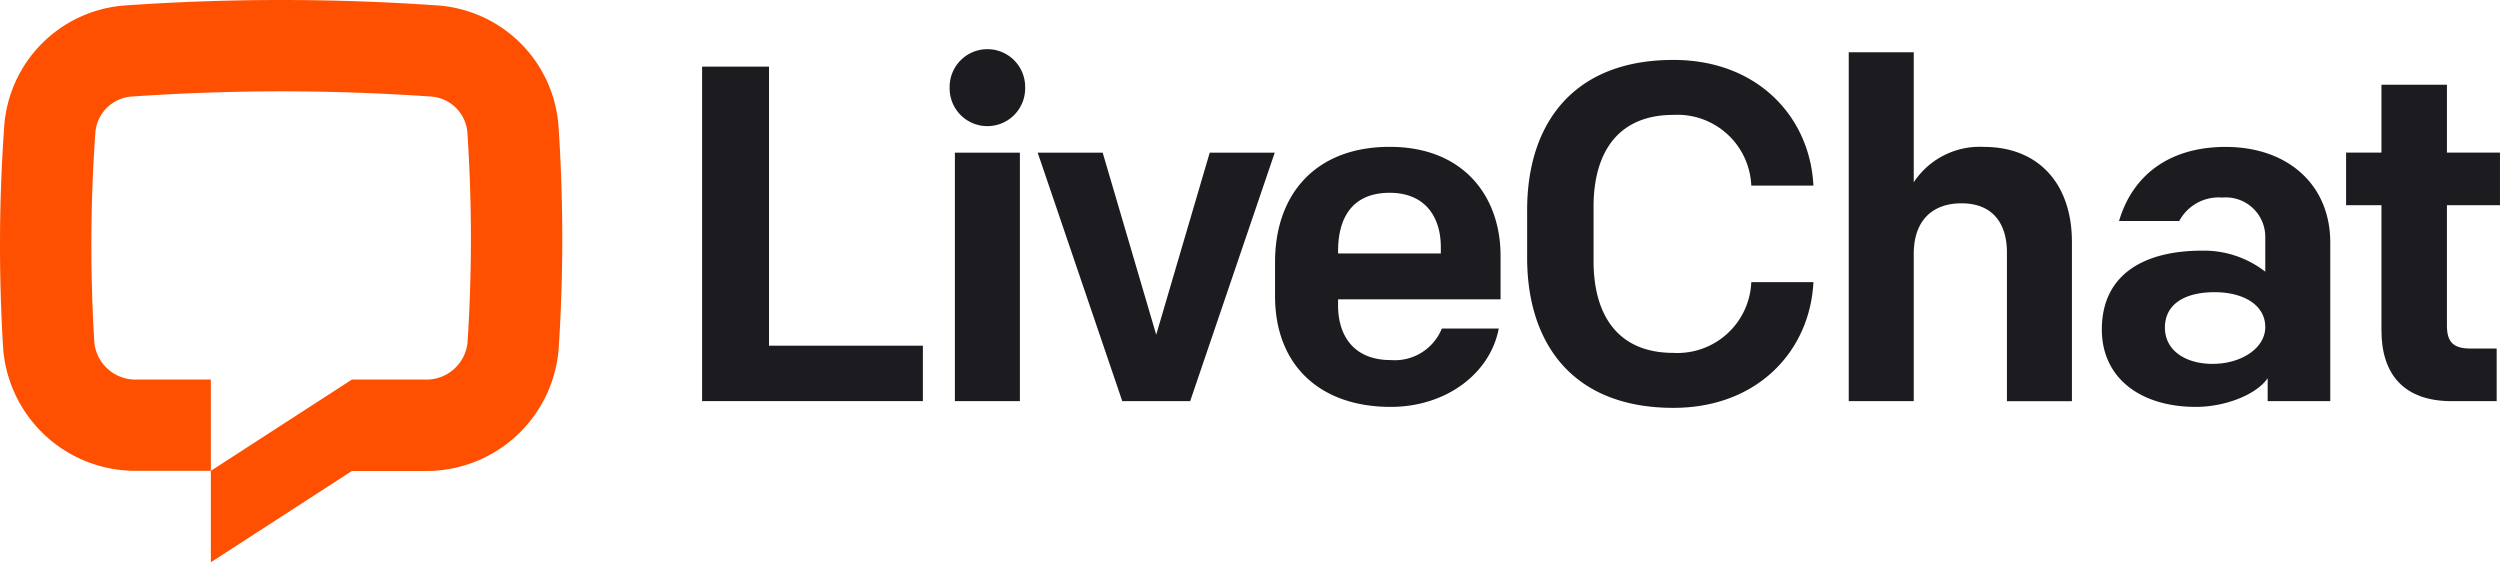
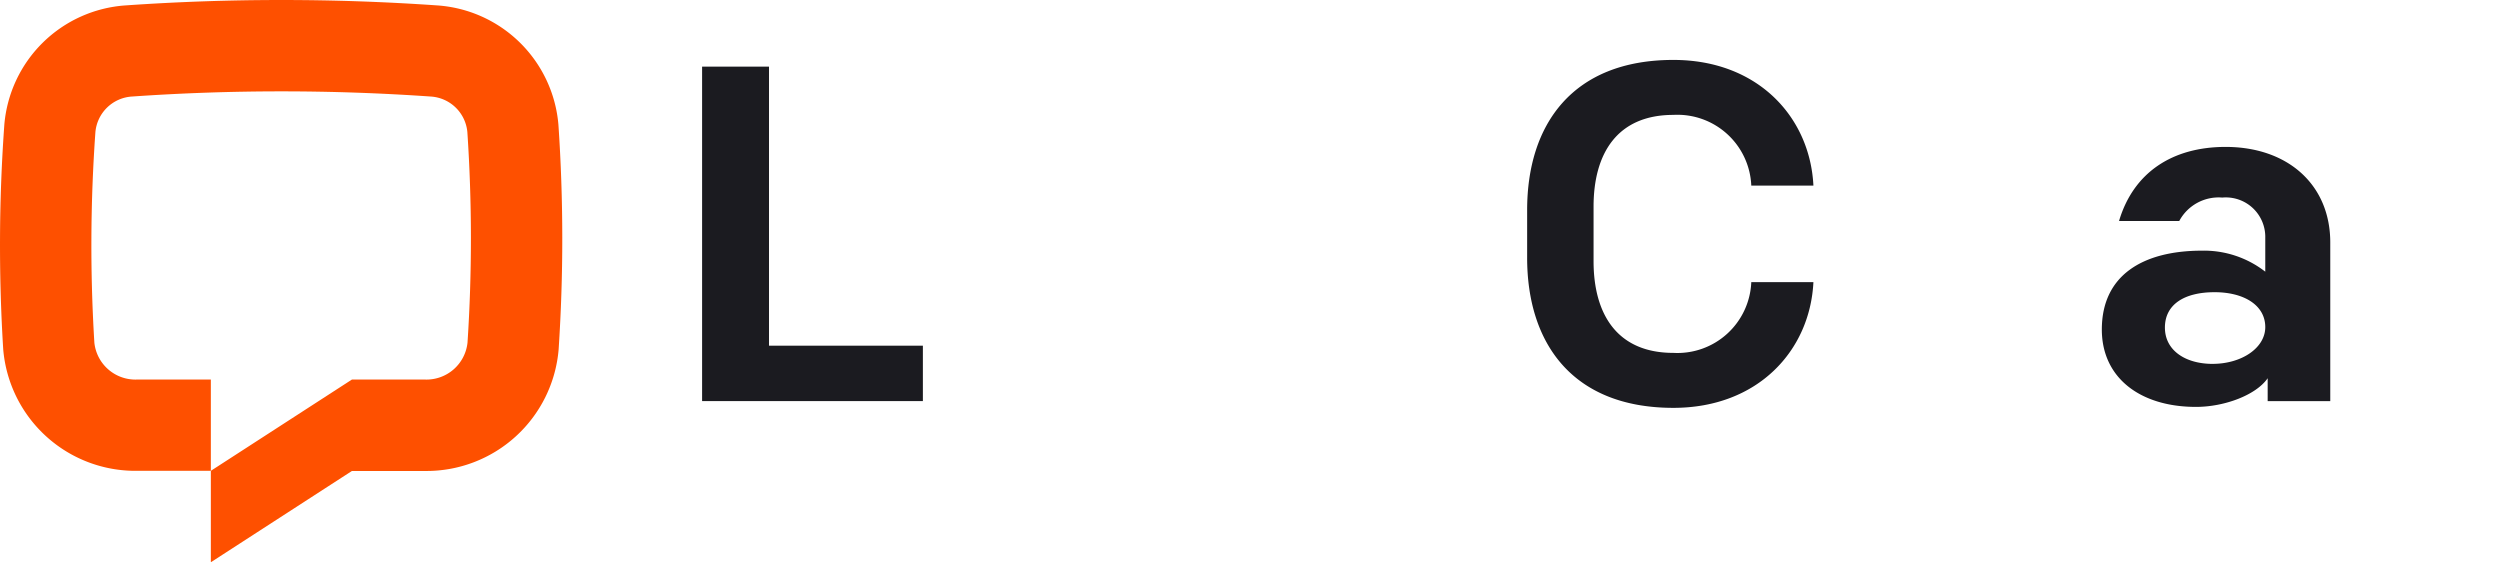
<svg xmlns="http://www.w3.org/2000/svg" id="livechat-logo" width="180.476" height="40.589" viewBox="0 0 180.476 40.589">
  <path id="Path_7187" data-name="Path 7187" d="M31.084,6.968a155.842,155.842,0,0,0-21.543,0A2.827,2.827,0,0,0,6.887,9.537a115.207,115.207,0,0,0-.075,15.2A2.98,2.98,0,0,0,9.88,27.4h5.341v6.589l-5.33,0A9.573,9.573,0,0,1,.233,25.224,121.637,121.637,0,0,1,.312,9.009,9.422,9.422,0,0,1,9.068.39a162.428,162.428,0,0,1,22.488,0,9.422,9.422,0,0,1,8.757,8.619,121.631,121.631,0,0,1,.015,16.215A9.577,9.577,0,0,1,30.68,34l-5.275,0L15.221,40.589v-6.6L25.405,27.4h5.276a2.98,2.98,0,0,0,3.069-2.666,115.2,115.2,0,0,0-.011-15.2A2.827,2.827,0,0,0,31.084,6.968Z" transform="translate(0 0)" fill="#fe5000" />
  <path id="Path_7188" data-name="Path 7188" d="M37.462,27.7H53.4v-4H42.292V3.555h-4.83Z" transform="translate(13.223 1.255)" fill="#1b1b20" />
-   <path id="Path_7189" data-name="Path 7189" d="M51.049,28.02h4.692V10.08H51.049ZM50.67,5.388a2.726,2.726,0,1,0,5.451,0,2.726,2.726,0,1,0-5.451,0Z" transform="translate(17.885 0.94)" fill="#1b1b20" />
-   <path id="Path_7190" data-name="Path 7190" d="M72.481,8.145H67.788L63.924,21.289,60.06,8.145H55.368l6.107,17.94h4.9Z" transform="translate(19.543 2.875)" fill="#1b1b20" />
-   <path id="Path_7191" data-name="Path 7191" d="M76.383,26.607c3.968,0,7.176-2.381,7.8-5.658H80.075a3.664,3.664,0,0,1-3.692,2.277c-2.726,0-3.8-1.829-3.8-3.933v-.449h11.73V15.7c0-4.313-2.691-7.866-8-7.866-5.382,0-8.28,3.45-8.28,8.315V18.6C68.034,23.64,71.312,26.607,76.383,26.607Zm-3.8-11.247c0-2.415,1.035-4.209,3.726-4.209,2.519,0,3.692,1.691,3.692,3.933v.449H72.588Z" transform="translate(24.013 2.767)" fill="#1b1b20" />
  <path id="Path_7192" data-name="Path 7192" d="M92.041,28.314c6.107,0,9.867-4.14,10.109-9.074H97.665a5.337,5.337,0,0,1-5.624,5.106c-4.037,0-5.762-2.76-5.762-6.624V13.789c0-3.864,1.725-6.624,5.762-6.624a5.337,5.337,0,0,1,5.624,5.106h4.485c-.242-4.934-4-9.074-10.109-9.074-7.28,0-10.557,4.658-10.557,10.833v3.45C81.484,23.656,84.762,28.314,92.041,28.314Z" transform="translate(28.761 1.129)" fill="#1b1b20" />
-   <path id="Path_7193" data-name="Path 7193" d="M98.644,27.975h4.692V17.349c0-2.415,1.345-3.657,3.45-3.657,2.277,0,3.277,1.484,3.277,3.554v10.73h4.692V16.486c0-4.244-2.449-6.866-6.348-6.866a5.706,5.706,0,0,0-5.071,2.553V2.789H98.644Z" transform="translate(34.818 0.985)" fill="#1b1b20" />
  <path id="Path_7194" data-name="Path 7194" d="M118.945,26.607c2.07,0,4.347-.863,5.175-2.07v1.656h4.519V14.739c0-4.175-3.07-6.9-7.555-6.9-3.864,0-6.659,1.863-7.694,5.348h4.347a3.221,3.221,0,0,1,3.105-1.691,2.848,2.848,0,0,1,3.105,2.9v2.45a7.211,7.211,0,0,0-4.554-1.518c-4.312,0-7.245,1.794-7.245,5.693C112.148,24.5,114.908,26.607,118.945,26.607Zm1.207-3.105c-1.966,0-3.45-.966-3.45-2.622s1.38-2.553,3.588-2.553c2.105,0,3.657.932,3.657,2.519C123.947,22.363,122.222,23.5,120.152,23.5Z" transform="translate(39.584 2.767)" fill="#1b1b20" />
-   <path id="Path_7195" data-name="Path 7195" d="M132.807,27.363h3.243v-3.8h-1.9c-1.242,0-1.69-.483-1.69-1.656V13.218h3.829v-3.8h-3.829v-4.9h-4.727v4.9h-2.553v3.8h2.553v9.039C127.735,25.431,129.357,27.363,132.807,27.363Z" transform="translate(44.185 1.597)" fill="#1b1b20" />
</svg>